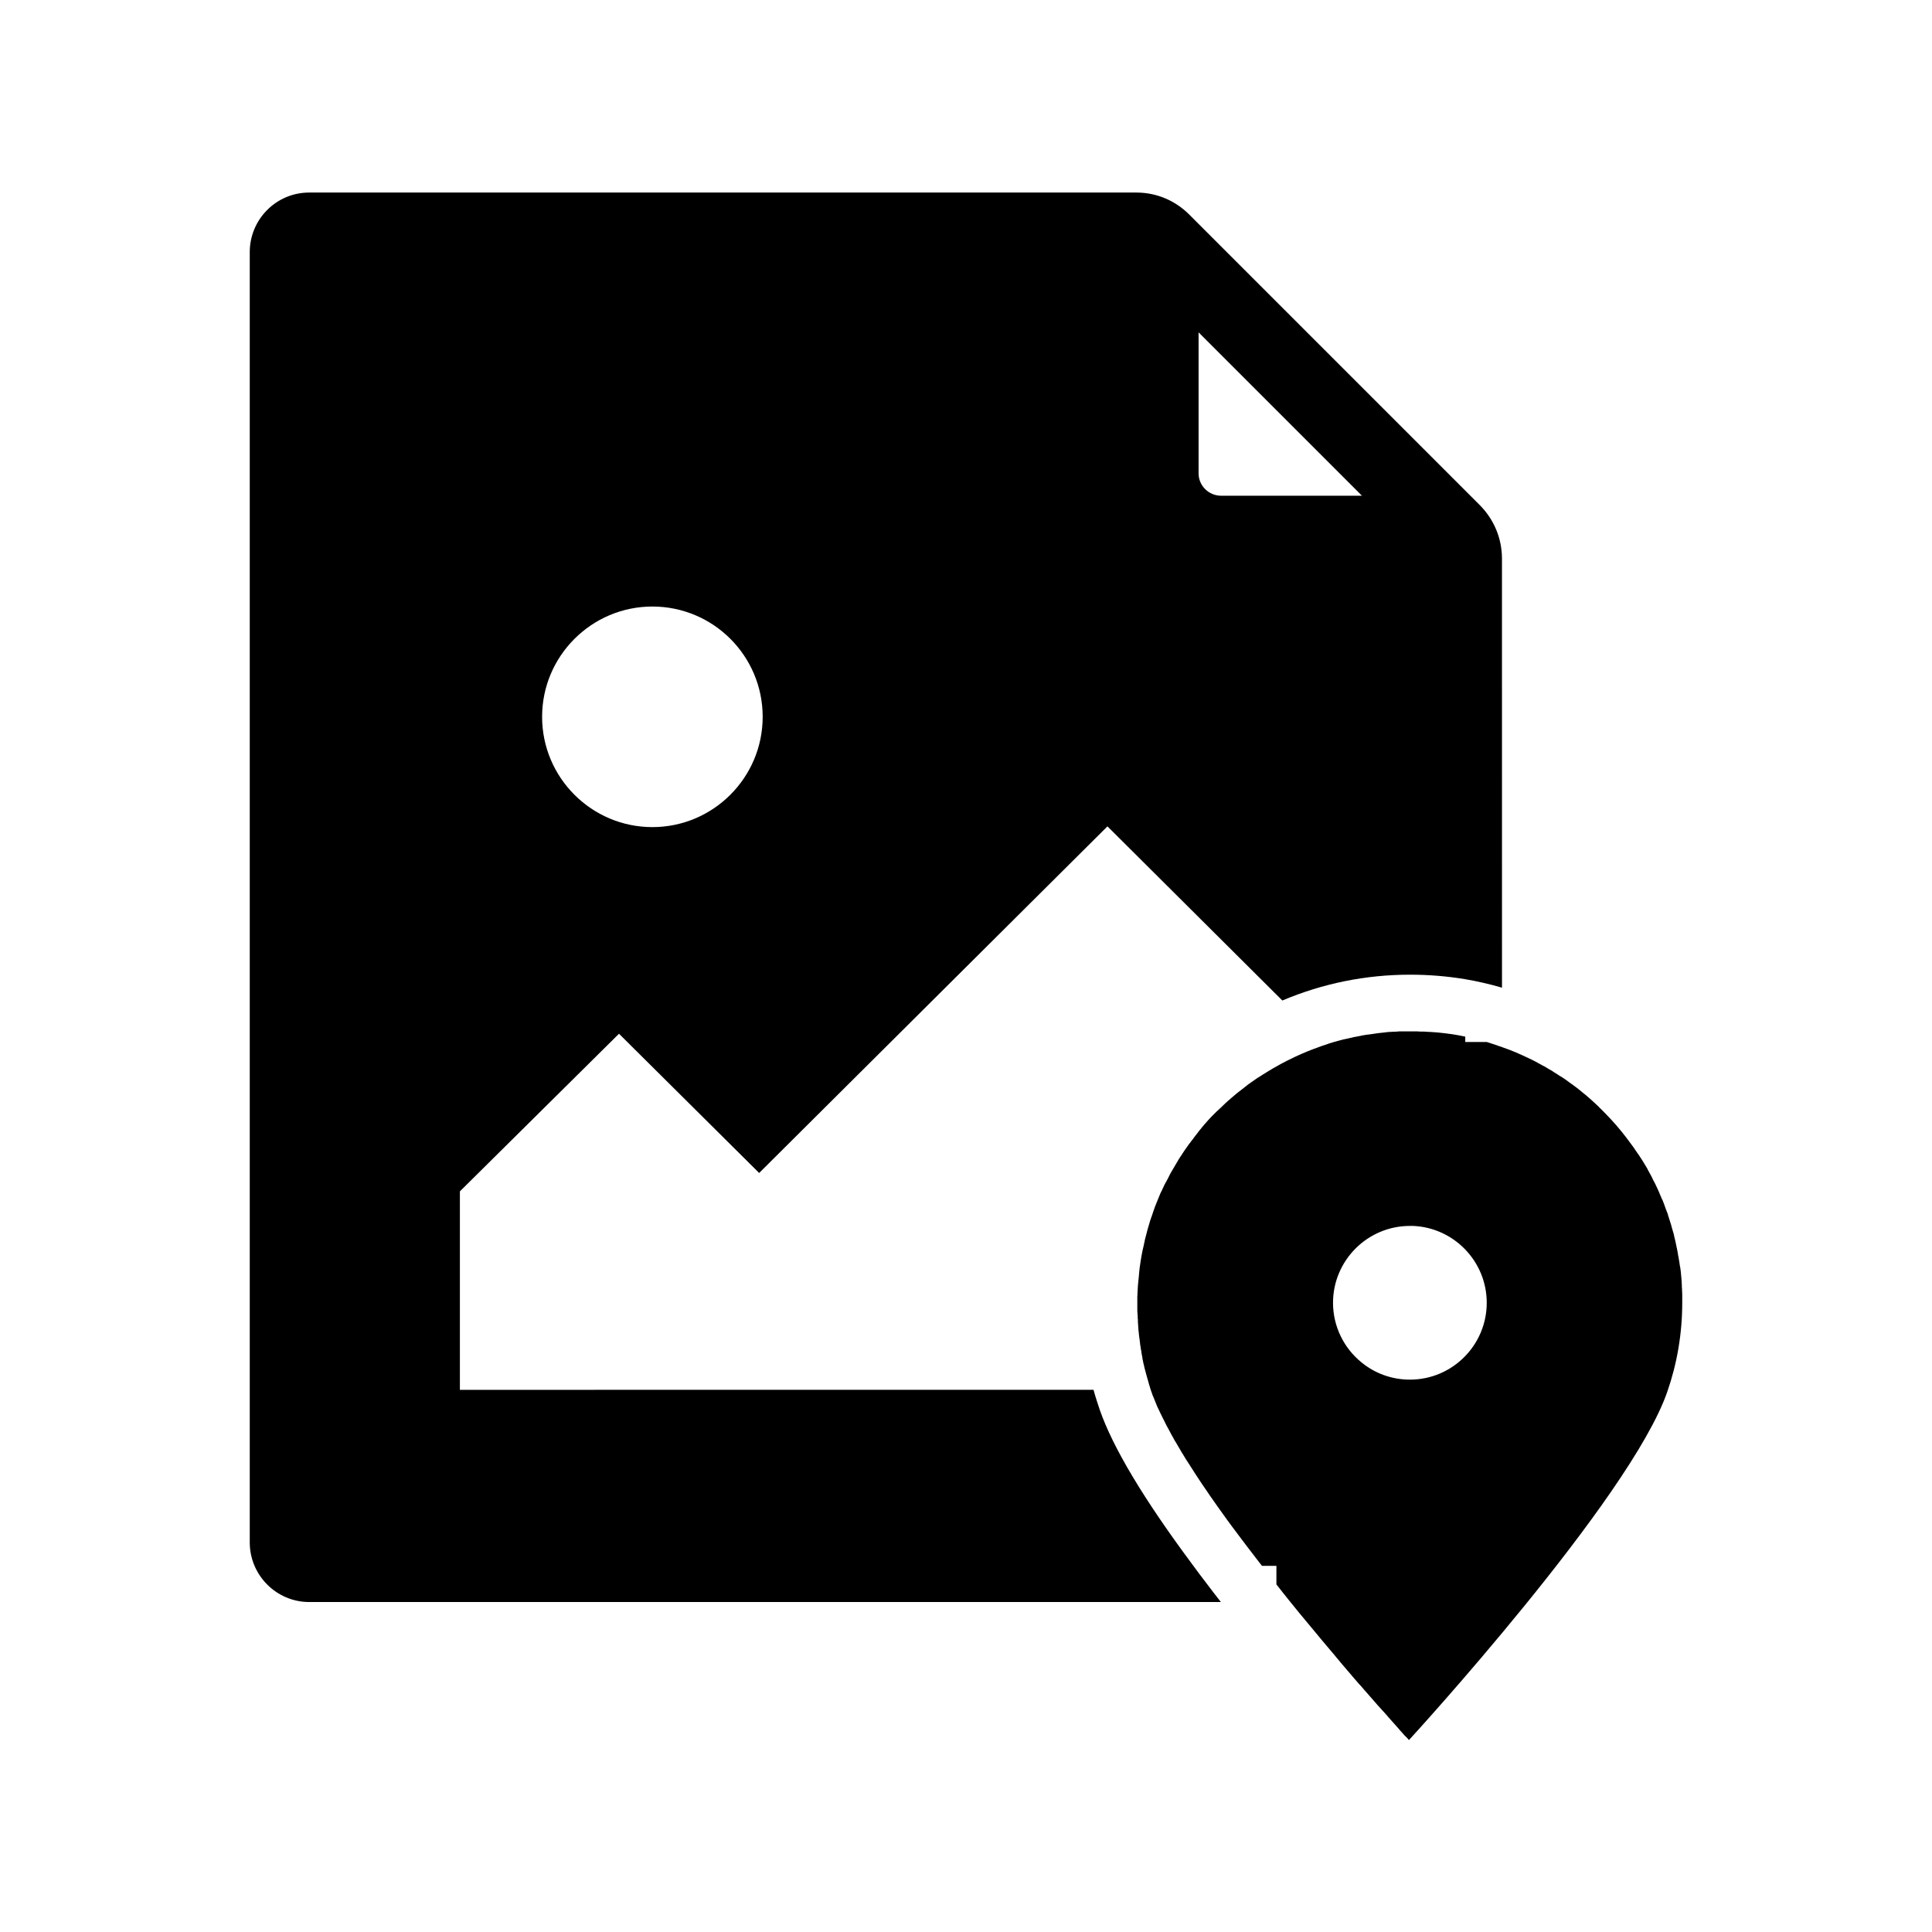
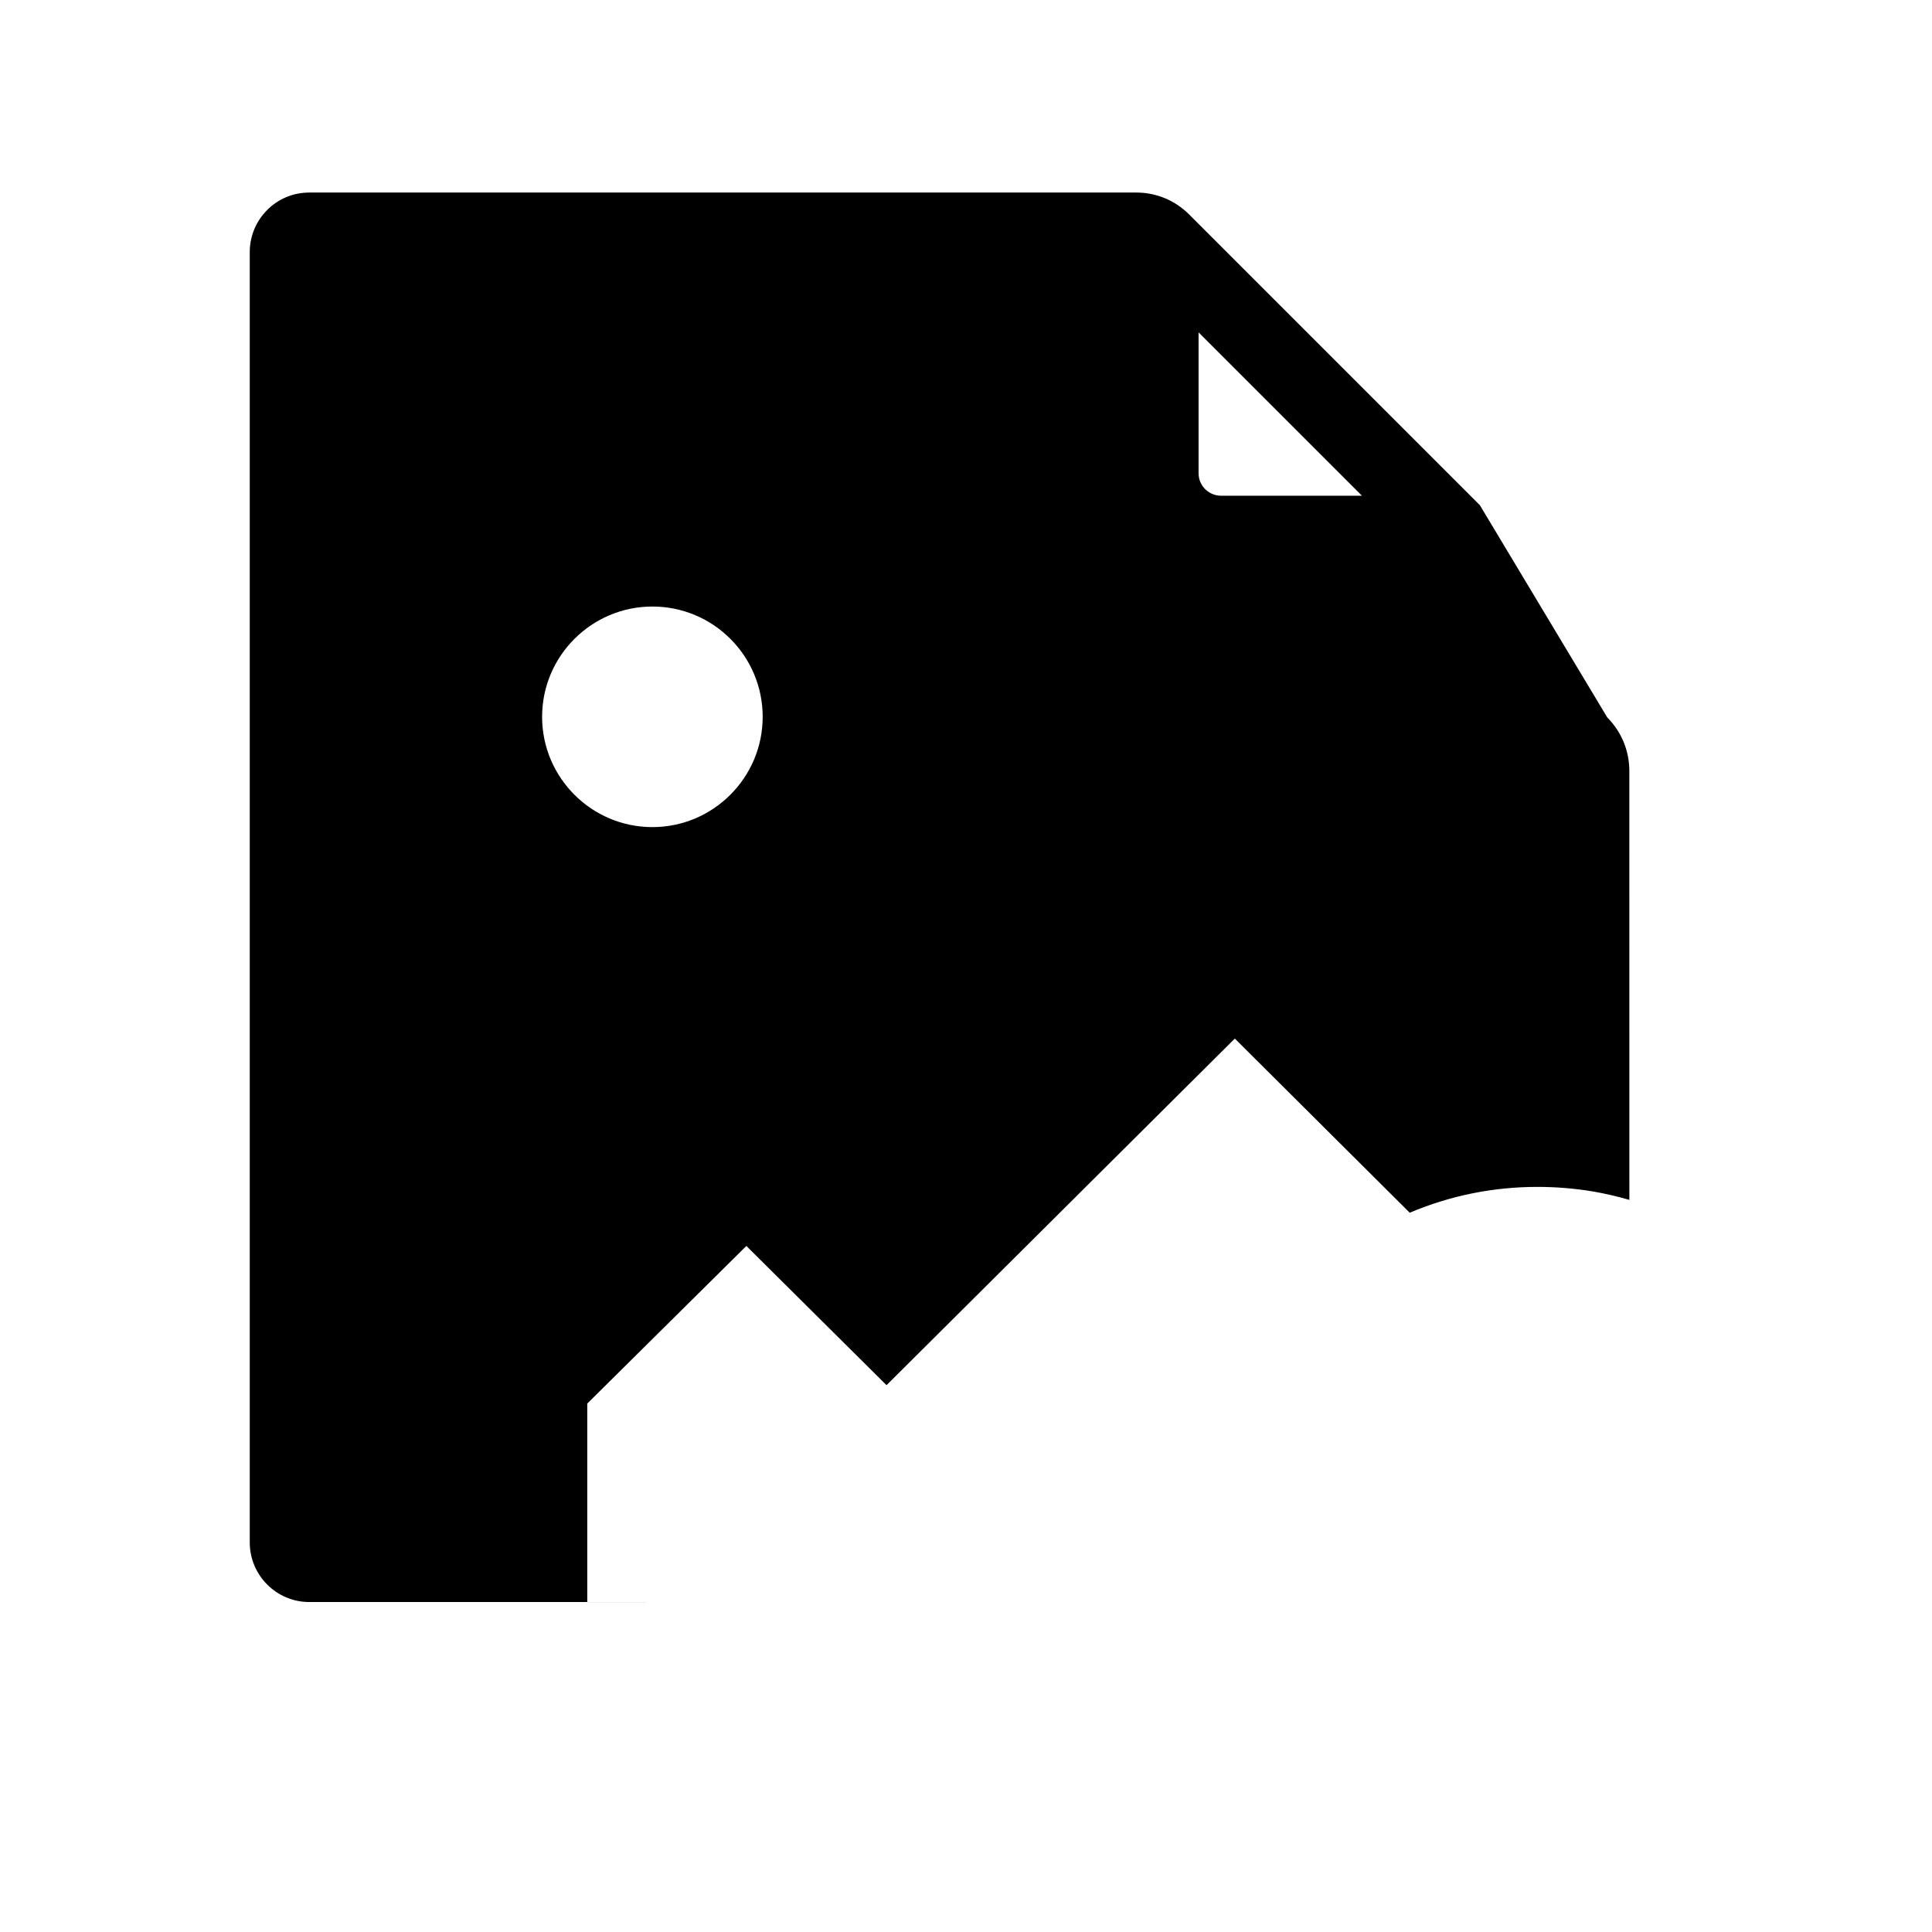
<svg xmlns="http://www.w3.org/2000/svg" fill="#000000" width="800px" height="800px" version="1.1" viewBox="144 144 512 512">
  <g>
-     <path d="m536.18 277.88-77.047-77.047c-3.738-3.738-8.707-5.805-13.973-5.805h-219.23c-8.707 0-15.742 7.086-15.742 15.793v341.94c0 8.707 7.086 15.793 15.742 15.793h241.62c-1.328-1.672-2.559-3.297-3.789-4.922-1.277-1.672-2.508-3.297-3.691-4.922-13.039-17.516-21.105-31.047-24.602-41.031-0.59-1.77-1.18-3.543-1.672-5.363l-167.92 0.004v-52.598l42.164-41.77 37.145 36.898 92.301-91.855 46.348 46.148c10.727-4.527 22.09-6.84 33.852-6.84 4.922 0 9.742 0.395 14.516 1.18 1.672 0.297 3.297 0.59 4.922 0.984 1.672 0.395 3.297 0.789 4.922 1.277l-0.008-113.84c-0.051-5.312-2.117-10.234-5.856-14.023zm-219.29 85.312c-16.137 0-29.227-13.137-29.227-29.227 0-16.137 13.137-29.227 29.227-29.227 16.137 0 29.227 13.086 29.227 29.227s-13.137 29.227-29.227 29.227zm150.7-87.82c-3.246 0-5.953-2.656-5.953-5.902v-37.391l43.297 43.297z" />
-     <path d="m589.81 487.97v-0.492c0-0.492 0-0.984-0.051-1.477 0-0.297 0-0.59-0.051-0.887v-0.195-0.297c0-0.246-0.051-0.543-0.051-0.789v-0.195c0-0.246-0.051-0.492-0.051-0.688-0.051-0.344-0.051-0.688-0.098-1.031 0-0.246-0.051-0.492-0.051-0.688-0.051-0.395-0.098-0.738-0.148-1.133 0-0.098 0-0.195-0.051-0.246 0-0.098 0-0.148-0.051-0.246 0-0.195-0.051-0.395-0.098-0.59v-0.148c-0.098-0.59-0.195-1.18-0.297-1.77 0-0.051 0-0.148-0.051-0.195-0.051-0.297-0.098-0.641-0.148-0.934-0.051-0.344-0.148-0.688-0.195-1.031 0-0.051 0-0.148-0.051-0.195-0.051-0.246-0.098-0.492-0.148-0.738-0.051-0.297-0.148-0.641-0.195-0.934-0.051-0.195-0.098-0.441-0.148-0.641-0.098-0.395-0.195-0.738-0.246-1.082-0.098-0.395-0.195-0.836-0.344-1.23-0.051-0.246-0.148-0.441-0.195-0.688-0.051-0.246-0.148-0.441-0.195-0.688v-0.051c-0.148-0.441-0.297-0.934-0.441-1.379-0.098-0.344-0.246-0.738-0.344-1.082-0.051-0.098-0.051-0.246-0.098-0.344v-0.051c-0.051-0.195-0.148-0.395-0.246-0.641-0.098-0.246-0.148-0.441-0.246-0.641-0.148-0.441-0.344-0.887-0.492-1.379-0.148-0.395-0.297-0.738-0.441-1.133-0.051-0.098-0.051-0.148-0.098-0.195 0 0 0-0.051-0.051-0.051-0.195-0.441-0.344-0.887-0.543-1.277-0.051-0.098-0.098-0.195-0.098-0.246 0-0.051-0.051-0.098-0.051-0.148-0.148-0.297-0.246-0.59-0.395-0.887-0.098-0.195-0.195-0.441-0.297-0.641-0.098-0.246-0.195-0.441-0.297-0.641-0.098-0.195-0.195-0.395-0.297-0.59-0.148-0.246-0.246-0.492-0.395-0.738-0.098-0.195-0.195-0.395-0.297-0.641-0.297-0.59-0.641-1.18-0.934-1.723-0.051-0.051-0.098-0.148-0.098-0.195-0.051-0.051-0.098-0.148-0.098-0.195-0.098-0.195-0.195-0.395-0.297-0.543-0.051-0.051-0.051-0.098-0.098-0.148-0.098-0.148-0.148-0.246-0.246-0.395-0.148-0.246-0.297-0.492-0.441-0.738-0.148-0.195-0.246-0.441-0.395-0.641-0.195-0.297-0.344-0.543-0.543-0.836-0.148-0.195-0.246-0.395-0.395-0.59-0.051-0.051-0.098-0.148-0.148-0.195-0.148-0.195-0.297-0.441-0.441-0.641-0.148-0.246-0.344-0.492-0.492-0.738-0.148-0.246-0.344-0.492-0.492-0.688-0.246-0.297-0.441-0.641-0.688-0.934-0.344-0.492-0.688-0.934-1.031-1.379-0.344-0.441-0.688-0.887-1.082-1.379-0.246-0.297-0.492-0.59-0.738-0.887-0.098-0.148-0.195-0.246-0.297-0.344-0.148-0.195-0.297-0.344-0.441-0.543-0.441-0.492-0.887-0.984-1.328-1.477-0.297-0.297-0.543-0.59-0.836-0.887-0.441-0.492-0.934-0.934-1.379-1.426-0.148-0.148-0.297-0.297-0.441-0.441-0.246-0.246-0.543-0.492-0.789-0.789-0.297-0.297-0.59-0.543-0.887-0.836-0.395-0.344-0.738-0.688-1.133-1.031-0.395-0.344-0.789-0.688-1.18-1.031-0.148-0.148-0.344-0.297-0.492-0.395-0.195-0.148-0.395-0.297-0.543-0.441-0.297-0.246-0.59-0.492-0.887-0.738s-0.59-0.441-0.887-0.688c-0.195-0.148-0.344-0.246-0.543-0.395-0.246-0.195-0.441-0.344-0.688-0.492-0.148-0.148-0.344-0.246-0.492-0.344-0.051-0.051-0.098-0.051-0.098-0.098-0.543-0.395-1.082-0.789-1.625-1.133-0.195-0.148-0.395-0.297-0.641-0.395-0.051 0-0.051-0.051-0.098-0.051-0.297-0.195-0.59-0.395-0.887-0.59-0.395-0.246-0.836-0.492-1.23-0.789-0.344-0.195-0.688-0.395-1.031-0.59-0.148-0.098-0.297-0.195-0.492-0.297-0.344-0.195-0.641-0.395-0.984-0.543-0.395-0.246-0.836-0.441-1.277-0.688 0 0-0.051 0-0.051-0.051-0.395-0.195-0.836-0.441-1.23-0.641-0.395-0.195-0.738-0.395-1.133-0.543-0.051-0.051-0.098-0.051-0.195-0.098-0.195-0.098-0.441-0.195-0.641-0.297-0.195-0.098-0.441-0.195-0.641-0.297-0.051 0-0.051-0.051-0.098-0.051-0.395-0.195-0.789-0.344-1.23-0.543-0.395-0.195-0.789-0.344-1.18-0.492-0.543-0.246-1.082-0.441-1.625-0.641-0.395-0.148-0.789-0.297-1.23-0.441 0 0-0.051 0-0.051-0.051h-0.051c-0.395-0.148-0.789-0.246-1.18-0.395-0.051 0-0.051 0-0.098-0.051-0.441-0.148-0.887-0.297-1.328-0.441l-0.297-0.098c-0.344-0.098-0.738-0.246-1.082-0.344-0.051 0-0.051 0-0.098-0.051h-5.758v-1.426c-0.59-0.098-1.133-0.246-1.723-0.344-0.688-0.098-1.379-0.246-2.066-0.344h-0.098c-0.344-0.051-0.738-0.098-1.082-0.148-0.441-0.051-0.836-0.098-1.277-0.148-0.297-0.051-0.59-0.051-0.887-0.098-0.195 0-0.395-0.051-0.59-0.051l-0.836-0.051c-0.297-0.051-0.543-0.051-0.836-0.051-0.297 0-0.543-0.051-0.836-0.051-0.492-0.051-0.984-0.051-1.477-0.051-0.297 0-0.641 0-0.934-0.051h-1.871-1.082-0.887-0.688c-0.297 0-0.543 0-0.836 0.051-0.297 0-0.641 0.051-0.934 0.051h-0.246c-0.297 0-0.641 0.051-0.934 0.051-0.344 0-0.688 0.051-0.984 0.098-0.441 0.051-0.887 0.098-1.328 0.148-0.492 0.051-0.984 0.098-1.477 0.195-0.195 0-0.441 0.051-0.641 0.098-0.395 0.051-0.738 0.098-1.133 0.148h-0.098c-0.098 0-0.195 0.051-0.297 0.051h-0.098c-0.395 0.051-0.789 0.148-1.133 0.195-0.051 0-0.148 0-0.195 0.051-0.344 0.051-0.688 0.148-1.031 0.195-0.344 0.051-0.688 0.148-1.031 0.195-0.195 0.051-0.395 0.098-0.59 0.148-0.246 0.051-0.492 0.098-0.688 0.148-0.297 0.051-0.59 0.148-0.887 0.195-0.246 0.051-0.441 0.098-0.688 0.148-0.195 0.051-0.395 0.098-0.543 0.148-0.246 0.051-0.492 0.148-0.738 0.195-0.344 0.098-0.738 0.195-1.082 0.297-0.246 0.098-0.492 0.148-0.789 0.246-0.395 0.098-0.789 0.246-1.18 0.395-0.246 0.098-0.492 0.148-0.738 0.246-0.344 0.098-0.641 0.195-0.984 0.344-0.344 0.098-0.641 0.246-0.934 0.344-0.297 0.098-0.543 0.195-0.836 0.297-0.543 0.195-1.082 0.441-1.625 0.641-0.543 0.246-1.082 0.441-1.625 0.688s-1.082 0.492-1.625 0.738c-0.246 0.148-0.543 0.246-0.789 0.395-0.395 0.195-0.836 0.395-1.23 0.59-0.051 0.051-0.148 0.051-0.195 0.098-1.082 0.543-2.164 1.133-3.246 1.77-0.246 0.148-0.492 0.246-0.688 0.395-0.344 0.195-0.641 0.395-0.984 0.59s-0.688 0.441-1.031 0.641c-0.148 0.098-0.297 0.195-0.492 0.297-0.148 0.098-0.297 0.195-0.441 0.297-0.051 0-0.051 0.051-0.098 0.051-0.195 0.148-0.395 0.246-0.641 0.395-0.051 0.051-0.098 0.051-0.148 0.098-0.246 0.148-0.492 0.344-0.789 0.543-0.441 0.297-0.887 0.641-1.328 0.934-0.297 0.195-0.543 0.395-0.836 0.641-0.836 0.641-1.625 1.277-2.461 1.918-0.543 0.441-1.082 0.887-1.574 1.328-0.246 0.246-0.492 0.441-0.738 0.641-0.543 0.492-1.082 0.984-1.574 1.477-0.246 0.246-0.492 0.492-0.738 0.688-0.246 0.246-0.492 0.492-0.738 0.688-0.246 0.246-0.492 0.492-0.738 0.738-0.246 0.246-0.492 0.492-0.738 0.738s-0.492 0.543-0.738 0.789c-0.195 0.246-0.441 0.492-0.641 0.738-0.246 0.246-0.492 0.543-0.688 0.789-0.195 0.246-0.441 0.492-0.641 0.789-0.246 0.246-0.441 0.543-0.641 0.789-0.195 0.246-0.441 0.543-0.641 0.836 0 0 0 0.051-0.051 0.051-0.195 0.246-0.395 0.543-0.59 0.789-0.195 0.297-0.395 0.543-0.641 0.836-0.195 0.297-0.395 0.543-0.641 0.836-0.297 0.441-0.59 0.836-0.887 1.277 0 0 0 0.051-0.051 0.051-0.246 0.395-0.543 0.789-0.789 1.18 0 0.051-0.051 0.098-0.051 0.098-0.195 0.297-0.395 0.59-0.59 0.887s-0.395 0.59-0.543 0.887c-0.195 0.344-0.441 0.738-0.641 1.082-0.148 0.297-0.344 0.59-0.492 0.836-0.195 0.297-0.344 0.641-0.543 0.934-0.051 0.051-0.051 0.098-0.098 0.148-0.098 0.195-0.246 0.441-0.344 0.641-0.148 0.297-0.297 0.59-0.441 0.887-0.148 0.297-0.297 0.59-0.441 0.836-0.051 0.098-0.098 0.195-0.148 0.246-0.148 0.297-0.297 0.543-0.441 0.836-0.148 0.297-0.246 0.59-0.395 0.836-0.148 0.344-0.297 0.688-0.492 1.031-0.098 0.246-0.246 0.492-0.344 0.789-0.148 0.344-0.297 0.738-0.441 1.082-0.246 0.59-0.492 1.23-0.738 1.82-0.148 0.395-0.297 0.789-0.441 1.23-0.098 0.297-0.195 0.59-0.297 0.887-0.098 0.344-0.246 0.688-0.344 0.984-0.098 0.297-0.195 0.59-0.297 0.887-0.098 0.344-0.195 0.688-0.297 1.031 0 0.051-0.051 0.098-0.051 0.148-0.098 0.344-0.195 0.688-0.297 1.031-0.195 0.738-0.395 1.477-0.59 2.262-0.098 0.297-0.148 0.59-0.195 0.887-0.051 0.195-0.098 0.441-0.148 0.641 0 0.098-0.051 0.195-0.051 0.297-0.051 0.297-0.148 0.543-0.195 0.836-0.051 0.148-0.051 0.246-0.098 0.395-0.051 0.344-0.148 0.688-0.195 0.984-0.051 0.246-0.098 0.492-0.148 0.789-0.051 0.395-0.148 0.789-0.195 1.18-0.098 0.688-0.195 1.328-0.297 2.016v0.051c-0.051 0.297-0.051 0.59-0.098 0.887 0 0.195-0.051 0.395-0.051 0.641-0.051 0.344-0.051 0.688-0.098 1.031 0 0.148-0.051 0.344-0.051 0.492 0 0.148-0.051 0.344-0.051 0.492-0.051 0.344-0.051 0.688-0.098 1.031 0 0.297-0.051 0.641-0.051 0.934 0 0.297-0.051 0.641-0.051 0.934 0 0.297 0 0.641-0.051 0.934v0.738 1.133 1.23 0.441c0 0.297 0 0.641 0.051 0.934 0 0.246 0 0.441 0.051 0.688v0.195 0.148c0 0.195 0 0.441 0.051 0.641v0.098 0.246 0.148 0.098c0 0.246 0.051 0.492 0.051 0.738v0.098c0 0.195 0.051 0.395 0.051 0.59v0.051 0.051c0 0.246 0.051 0.492 0.051 0.738 0.051 0.246 0.051 0.492 0.098 0.738v0.051 0.148c0.051 0.246 0.051 0.492 0.098 0.789 0.051 0.246 0.051 0.441 0.098 0.688 0.051 0.246 0.051 0.492 0.098 0.738v0.051c0 0.148 0.051 0.344 0.051 0.492 0.051 0.195 0.051 0.395 0.098 0.59 0 0.098 0.051 0.148 0.051 0.246v0.051 0.098c0.051 0.195 0.051 0.344 0.098 0.543 0.051 0.195 0.098 0.441 0.098 0.641 0 0.051 0 0.148 0.051 0.195v0.098 0.051c0.051 0.344 0.148 0.641 0.195 0.984v0.098 0.051c0.098 0.395 0.148 0.789 0.246 1.23 0.098 0.344 0.148 0.688 0.246 0.984v0.098c0.098 0.395 0.195 0.738 0.297 1.133 0 0.051 0.051 0.148 0.051 0.195 0.051 0.098 0.051 0.195 0.098 0.297v0.051c0.098 0.344 0.195 0.688 0.297 1.082 0.098 0.344 0.195 0.688 0.297 1.031 0.098 0.297 0.148 0.59 0.246 0.887 0.051 0.148 0.098 0.344 0.148 0.492 0.051 0.098 0.098 0.246 0.098 0.344 0.051 0.195 0.148 0.395 0.195 0.59 0 0.051 0.051 0.098 0.051 0.148 0.051 0.195 0.098 0.344 0.195 0.543 0.051 0.195 0.148 0.395 0.195 0.59 0.051 0.195 0.148 0.395 0.246 0.59 0.051 0.148 0.148 0.344 0.195 0.492 0.098 0.195 0.148 0.395 0.246 0.59 0.051 0.148 0.148 0.344 0.195 0.492 0.098 0.246 0.195 0.492 0.297 0.738 0.098 0.246 0.195 0.492 0.344 0.738 0.098 0.246 0.246 0.492 0.344 0.738 0.098 0.246 0.246 0.492 0.344 0.738 0.098 0.148 0.148 0.297 0.246 0.492 0.098 0.246 0.246 0.441 0.344 0.688 0.195 0.344 0.344 0.738 0.543 1.082 0.148 0.297 0.297 0.59 0.441 0.887 0.148 0.246 0.297 0.543 0.441 0.789 0.148 0.246 0.297 0.543 0.441 0.836 0.148 0.297 0.297 0.543 0.441 0.836 0.246 0.395 0.492 0.836 0.688 1.23 0 0.051 0.051 0.051 0.051 0.098 0.148 0.195 0.246 0.441 0.395 0.641 0.441 0.738 0.887 1.477 1.328 2.262 0.148 0.297 0.344 0.59 0.543 0.887 0.246 0.395 0.492 0.836 0.738 1.23 0.246 0.395 0.492 0.789 0.738 1.133 0.441 0.688 0.887 1.379 1.328 2.066 0.195 0.297 0.395 0.59 0.59 0.934 1.031 1.574 2.117 3.199 3.246 4.82 0.148 0.246 0.344 0.492 0.492 0.738 1.523 2.164 3.102 4.43 4.723 6.641 0.441 0.641 0.934 1.23 1.379 1.871 2.508 3.344 5.066 6.742 7.676 10.086h3.836v4.922c0.59 0.789 1.23 1.523 1.82 2.312 0.492 0.59 0.934 1.18 1.379 1.723 0.543 0.688 1.133 1.379 1.672 2.066 0.934 1.133 1.82 2.262 2.754 3.344 0.984 1.18 1.969 2.363 2.902 3.492 0.492 0.59 0.934 1.133 1.426 1.723 0.836 0.984 1.625 1.918 2.41 2.856 0.59 0.688 1.18 1.379 1.723 2.066 0.344 0.395 0.688 0.789 0.984 1.18 0.984 1.18 1.969 2.312 2.902 3.394 0.395 0.492 0.836 0.984 1.23 1.426 0.395 0.492 0.789 0.934 1.23 1.379 0.195 0.246 0.395 0.441 0.59 0.688 1.23 1.379 2.363 2.707 3.445 3.938 0.297 0.344 0.59 0.688 0.887 0.984 0.148 0.195 0.344 0.395 0.492 0.543 0.148 0.195 0.297 0.344 0.492 0.543 0.246 0.297 0.543 0.59 0.789 0.887 0.195 0.195 0.395 0.441 0.543 0.641 0.297 0.297 0.543 0.641 0.836 0.934 0.297 0.344 0.59 0.641 0.836 0.934 0.246 0.297 0.543 0.59 0.738 0.836 0.148 0.148 0.246 0.246 0.344 0.395s0.246 0.246 0.344 0.395c0.344 0.395 0.641 0.688 0.887 0.984 0.098 0.148 0.195 0.246 0.297 0.344 0.051 0.051 0.148 0.148 0.195 0.195 0.098 0.098 0.195 0.195 0.297 0.297 0.297 0.297 0.492 0.492 0.59 0.641 0.051 0.051 0.051 0.098 0.098 0.098 0.039-0.012 58.738-64.02 68.477-92.359 2.559-7.379 3.938-15.301 3.938-23.52v-1.277zm-72.176 21.648c-4.871 0-9.398-1.723-12.891-4.625-4.574-3.738-7.477-9.445-7.477-15.742 0-11.219 9.152-20.367 20.367-20.367h0.836c10.824 0.441 19.531 9.398 19.531 20.367 0 11.215-9.102 20.367-20.367 20.367z" />
+     <path d="m536.18 277.88-77.047-77.047c-3.738-3.738-8.707-5.805-13.973-5.805h-219.23c-8.707 0-15.742 7.086-15.742 15.793v341.94c0 8.707 7.086 15.793 15.742 15.793h241.62l-167.92 0.004v-52.598l42.164-41.77 37.145 36.898 92.301-91.855 46.348 46.148c10.727-4.527 22.09-6.84 33.852-6.84 4.922 0 9.742 0.395 14.516 1.18 1.672 0.297 3.297 0.59 4.922 0.984 1.672 0.395 3.297 0.789 4.922 1.277l-0.008-113.84c-0.051-5.312-2.117-10.234-5.856-14.023zm-219.29 85.312c-16.137 0-29.227-13.137-29.227-29.227 0-16.137 13.137-29.227 29.227-29.227 16.137 0 29.227 13.086 29.227 29.227s-13.137 29.227-29.227 29.227zm150.7-87.82c-3.246 0-5.953-2.656-5.953-5.902v-37.391l43.297 43.297z" />
  </g>
</svg>